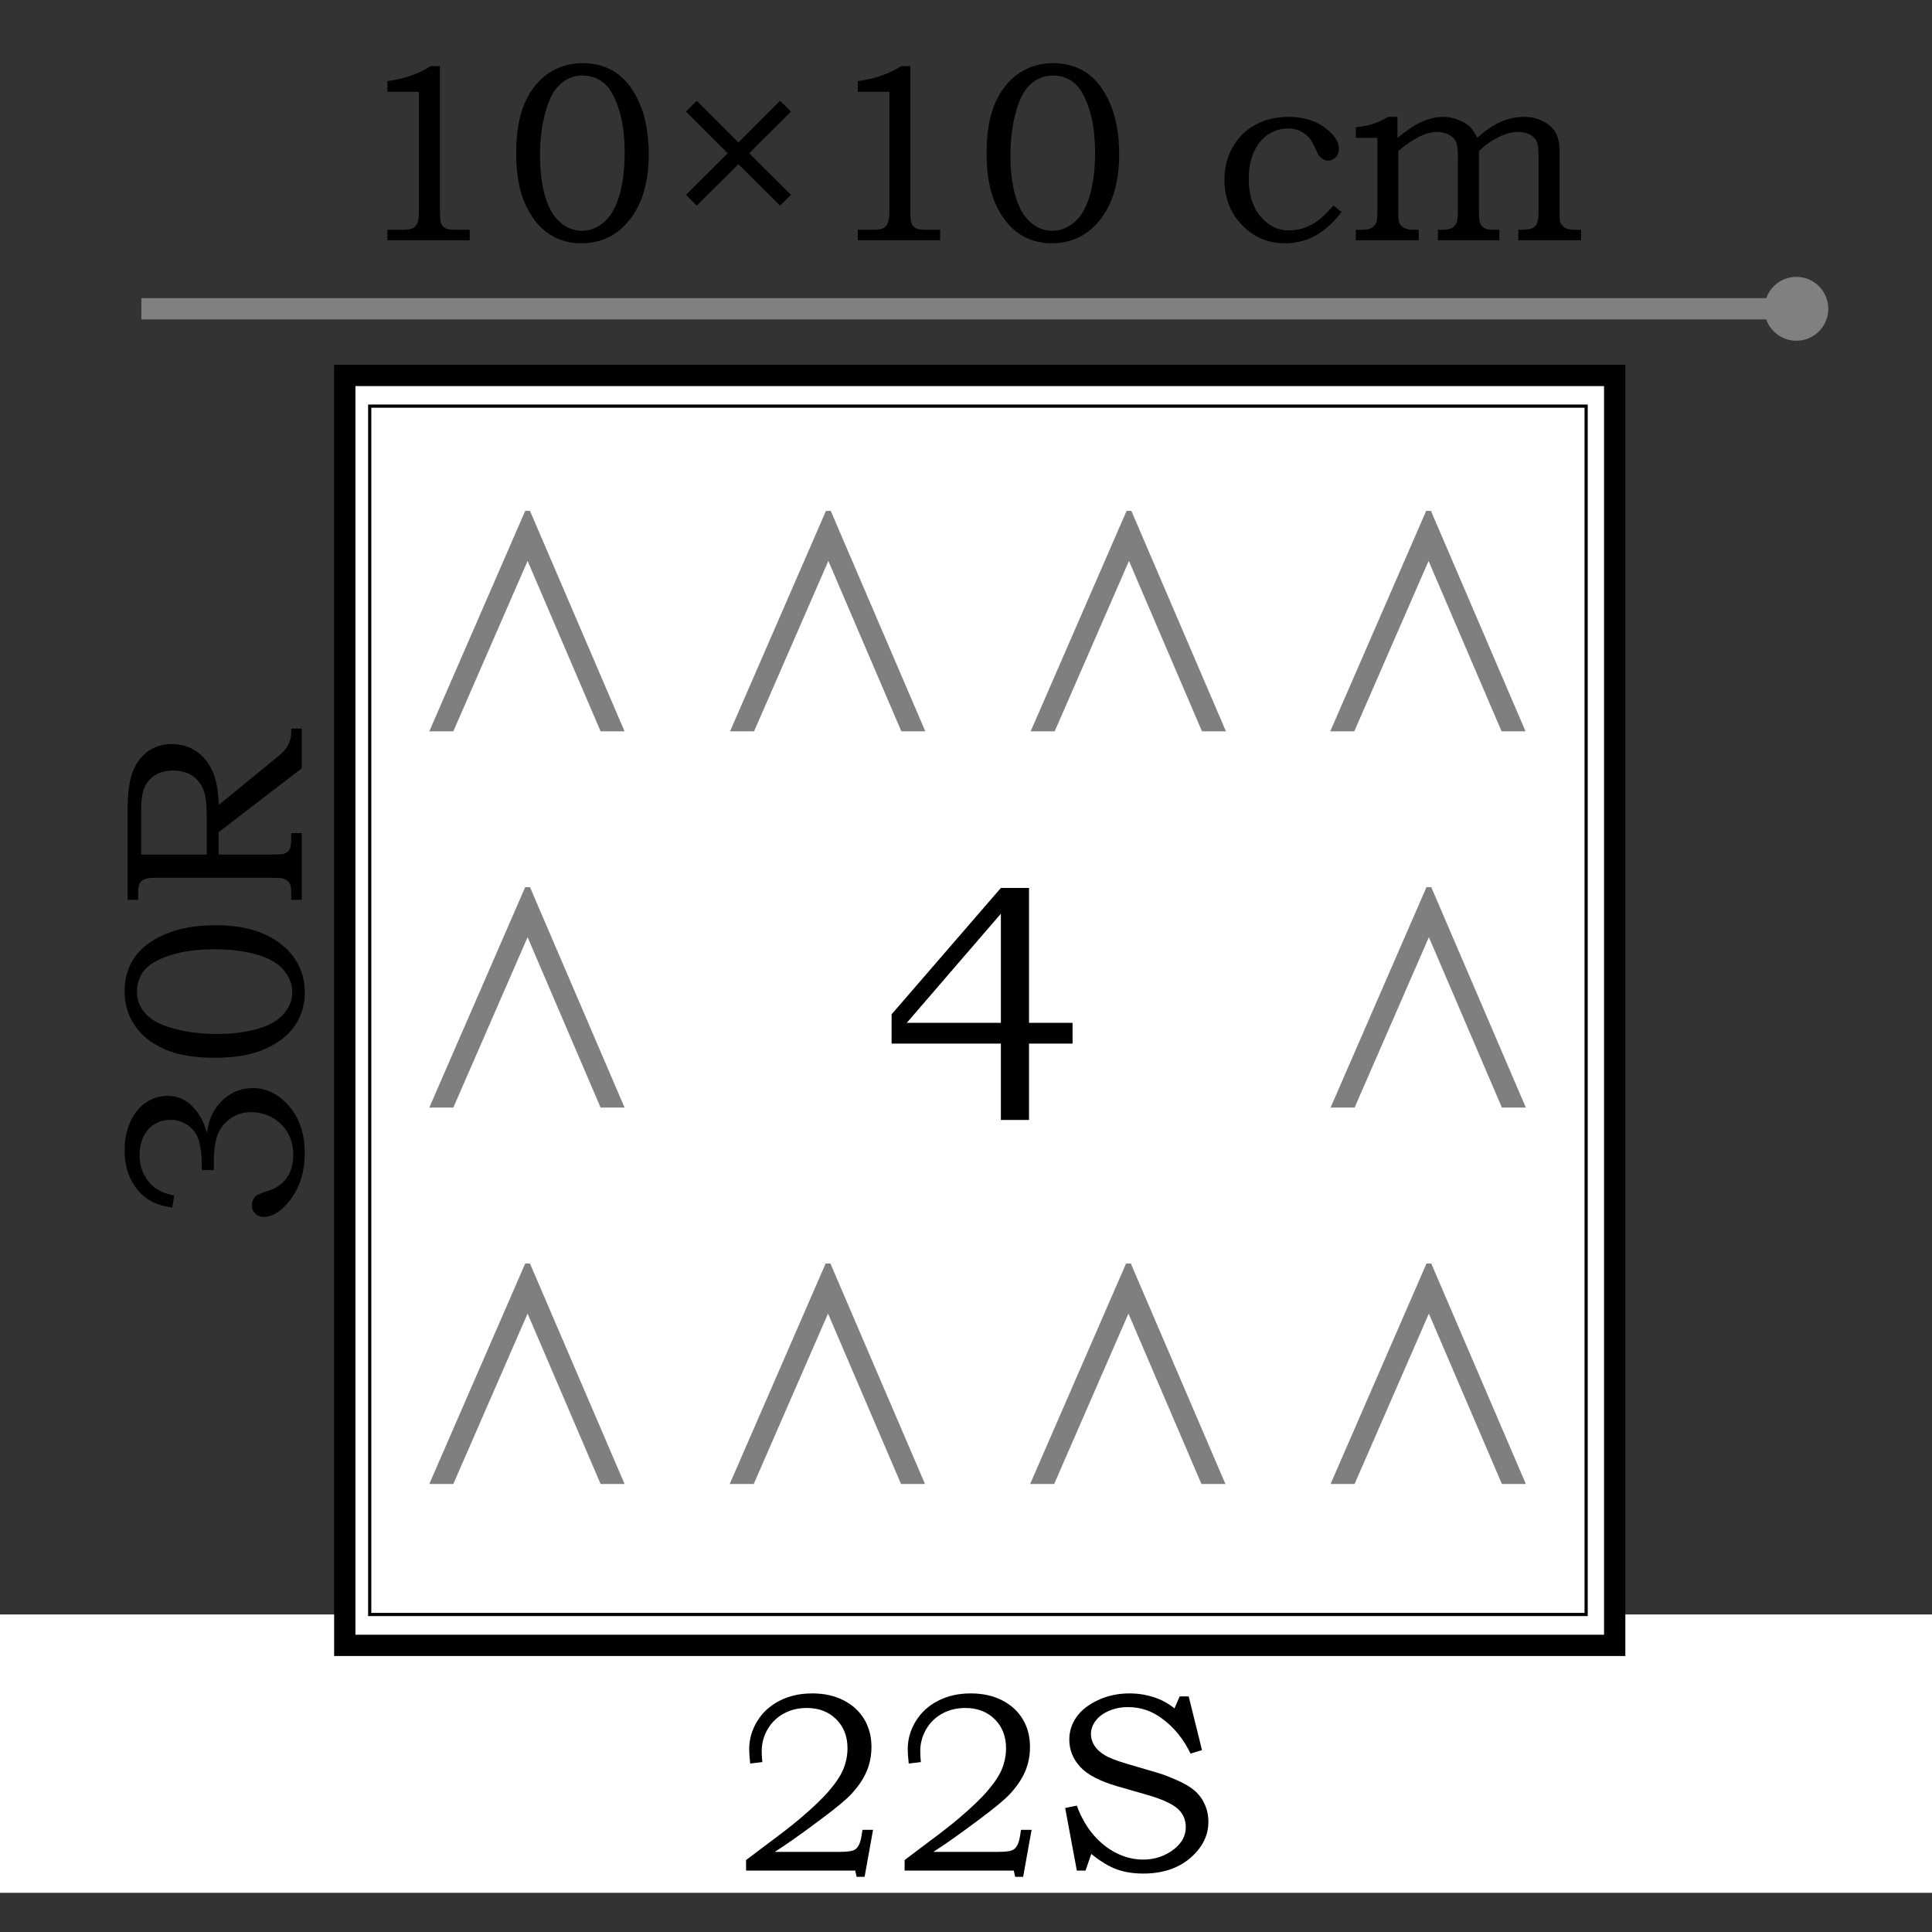
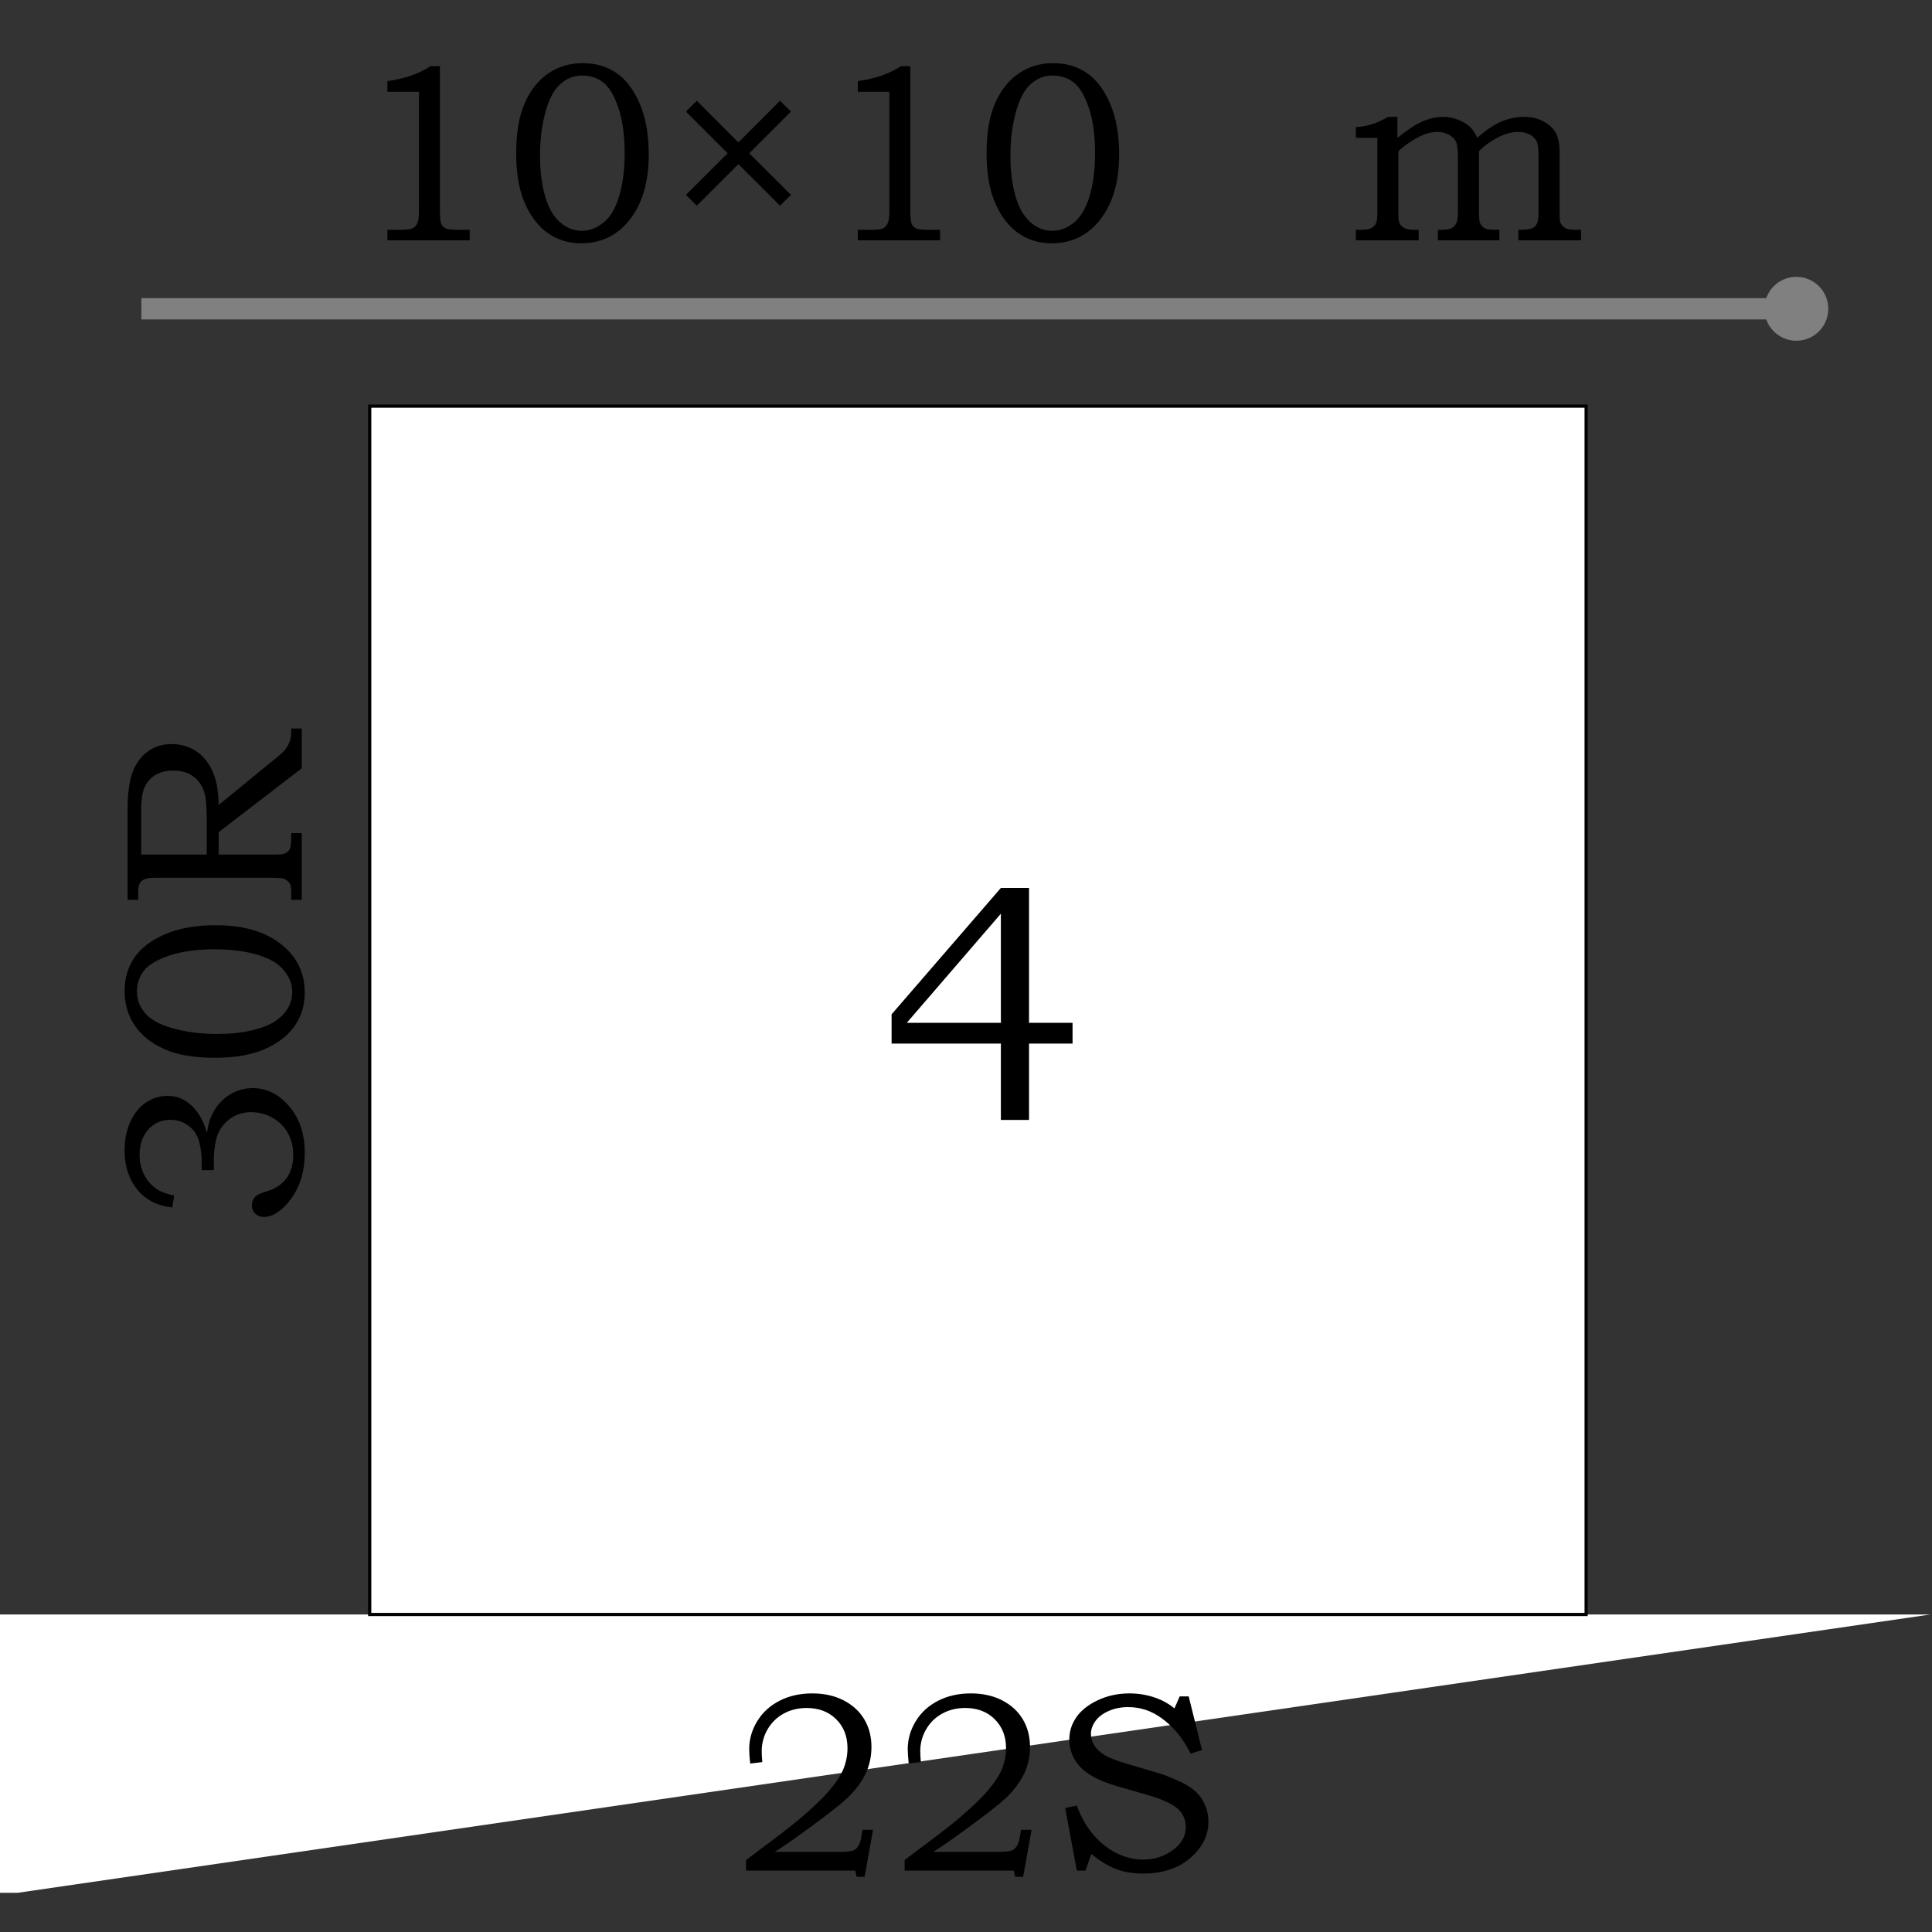
<svg xmlns="http://www.w3.org/2000/svg" xmlns:xlink="http://www.w3.org/1999/xlink" width="453.6pt" height="453.6pt" viewBox="0 0 453.6 453.6" version="1.1">
  <rect x="0" y="0" width="453.6" height="453.6" fill="#333333" stroke="none" />
  <defs>
    <g>
      <symbol overflow="visible" id="glyph0-0">
-         <path style="stroke:none;" d="M 7.5 0 L 7.5 -37.516 L 37.516 -37.516 L 37.516 0 Z M 8.438 -0.938 L 36.578 -0.938 L 36.578 -36.578 L 8.438 -36.578 Z M 8.438 -0.938 " />
-       </symbol>
+         </symbol>
      <symbol overflow="visible" id="glyph0-1">
        <path style="stroke:none;" d="M 20.172 -40.891 L 22.359 -40.891 L 22.359 -6.953 C 22.359 -5.348 22.461 -4.316 22.672 -3.859 C 22.879 -3.398 23.219 -3.051 23.688 -2.812 C 24.156 -2.582 25.082 -2.469 26.469 -2.469 L 29.344 -2.469 L 29.344 0 L 10.031 0 L 10.031 -2.469 L 13.219 -2.469 C 14.602 -2.469 15.523 -2.586 15.984 -2.828 C 16.441 -3.066 16.797 -3.457 17.047 -4 C 17.305 -4.539 17.438 -5.523 17.438 -6.953 L 17.438 -34.859 L 10.031 -34.859 L 10.031 -37.375 C 14.07 -37.938 17.453 -39.109 20.172 -40.891 Z M 20.172 -40.891 " />
      </symbol>
      <symbol overflow="visible" id="glyph0-2">
        <path style="stroke:none;" d="M 18.703 -41.594 C 21.711 -41.594 24.336 -40.82 26.578 -39.281 C 28.828 -37.75 30.656 -35.344 32.062 -32.062 C 33.469 -28.781 34.172 -24.805 34.172 -20.141 C 34.172 -13.223 32.441 -7.836 28.984 -3.984 C 26.172 -0.859 22.613 0.703 18.312 0.703 C 15.406 0.703 12.828 -0.07 10.578 -1.625 C 8.328 -3.176 6.508 -5.504 5.125 -8.609 C 3.738 -11.723 3.047 -15.672 3.047 -20.453 C 3.047 -25.285 3.723 -29.223 5.078 -32.266 C 6.441 -35.316 8.297 -37.633 10.641 -39.219 C 12.984 -40.801 15.672 -41.594 18.703 -41.594 Z M 18.547 -38.688 C 16.516 -38.688 14.727 -37.945 13.188 -36.469 C 11.844 -35.176 10.781 -33.145 10 -30.375 C 9.094 -27.207 8.641 -23.707 8.641 -19.875 C 8.641 -16.906 8.914 -14.211 9.469 -11.797 C 10.031 -9.379 10.77 -7.5 11.688 -6.156 C 12.613 -4.82 13.656 -3.832 14.812 -3.188 C 15.977 -2.551 17.207 -2.234 18.5 -2.234 C 20.426 -2.234 22.234 -2.984 23.922 -4.484 C 25.266 -5.711 26.328 -7.551 27.109 -10 C 28.047 -12.969 28.516 -16.453 28.516 -20.453 C 28.516 -24.598 28.035 -28.113 27.078 -31 C 26.117 -33.895 24.941 -35.898 23.547 -37.016 C 22.148 -38.129 20.484 -38.688 18.547 -38.688 Z M 18.547 -38.688 " />
      </symbol>
      <symbol overflow="visible" id="glyph0-3">
        <path style="stroke:none;" d="M 30.344 -10.672 L 27.781 -8.125 L 18 -17.875 L 8.234 -8.125 L 5.688 -10.672 L 15.484 -20.438 L 5.688 -30.219 L 8.234 -32.766 L 18 -22.984 L 27.781 -32.766 L 30.344 -30.219 L 20.547 -20.438 Z M 30.344 -10.672 " />
      </symbol>
      <symbol overflow="visible" id="glyph0-4">
        <path style="stroke:none;" d="" />
      </symbol>
      <symbol overflow="visible" id="glyph0-5">
-         <path style="stroke:none;" d="M 28.078 -8.172 L 29.953 -6.656 C 26.285 -1.75 21.879 0.703 16.734 0.703 C 12.734 0.703 9.352 -0.723 6.594 -3.578 C 3.844 -6.43 2.469 -9.977 2.469 -14.219 C 2.469 -17.051 3.102 -19.594 4.375 -21.844 C 5.656 -24.102 7.43 -25.859 9.703 -27.109 C 11.984 -28.359 14.602 -28.984 17.562 -28.984 C 20.914 -28.984 23.719 -28.156 25.969 -26.5 C 28.219 -24.852 29.344 -23.191 29.344 -21.516 C 29.344 -20.617 29.078 -19.926 28.547 -19.438 C 28.023 -18.945 27.43 -18.703 26.766 -18.703 C 26.41 -18.703 26.066 -18.789 25.734 -18.969 C 25.398 -19.145 25.055 -19.426 24.703 -19.812 C 24.547 -19.988 24.266 -20.535 23.859 -21.453 C 23.328 -22.586 22.914 -23.352 22.625 -23.75 C 22.02 -24.531 21.27 -25.145 20.375 -25.594 C 19.488 -26.039 18.5 -26.266 17.406 -26.266 C 15.75 -26.266 14.211 -25.805 12.797 -24.891 C 11.379 -23.973 10.254 -22.617 9.422 -20.828 C 8.586 -19.035 8.172 -16.898 8.172 -14.422 C 8.172 -10.566 9.195 -7.508 11.25 -5.25 C 13.031 -3.289 15.148 -2.312 17.609 -2.312 C 18.742 -2.312 19.895 -2.5 21.062 -2.875 C 22.227 -3.258 23.328 -3.828 24.359 -4.578 C 25.117 -5.098 26.359 -6.297 28.078 -8.172 Z M 28.078 -8.172 " />
-       </symbol>
+         </symbol>
      <symbol overflow="visible" id="glyph0-6">
        <path style="stroke:none;" d="M 2.109 -24.062 L 2.109 -26.562 C 3.578 -26.695 4.859 -26.93 5.953 -27.266 C 7.047 -27.609 8.297 -28.18 9.703 -28.984 L 11.875 -28.984 L 11.875 -24.062 C 14.102 -25.82 15.844 -27.004 17.094 -27.609 C 19.008 -28.523 20.836 -28.984 22.578 -28.984 C 23.766 -28.984 24.926 -28.766 26.062 -28.328 C 27.207 -27.891 28.129 -27.348 28.828 -26.703 C 29.523 -26.055 30.117 -25.176 30.609 -24.062 C 32.648 -25.883 34.547 -27.16 36.297 -27.891 C 38.047 -28.617 39.82 -28.984 41.625 -28.984 C 43.344 -28.984 44.859 -28.625 46.172 -27.906 C 47.492 -27.195 48.453 -26.305 49.047 -25.234 C 49.648 -24.16 49.953 -22.586 49.953 -20.516 L 49.953 -6.922 C 49.953 -5.492 49.977 -4.66 50.031 -4.422 C 50.133 -4.055 50.348 -3.707 50.672 -3.375 C 50.992 -3.039 51.359 -2.805 51.766 -2.672 C 52.172 -2.535 52.93 -2.469 54.047 -2.469 L 54.984 -2.469 L 54.984 0 L 40.25 0 L 40.25 -2.469 C 41.926 -2.477 43.016 -2.598 43.516 -2.828 C 44.016 -3.055 44.383 -3.422 44.625 -3.922 C 44.875 -4.43 45 -5.43 45 -6.922 L 45 -19.844 C 45 -21.488 44.848 -22.625 44.547 -23.25 C 44.254 -23.875 43.734 -24.395 42.984 -24.812 C 42.234 -25.227 41.301 -25.438 40.188 -25.438 C 38.801 -25.438 37.344 -25.066 35.812 -24.328 C 33.781 -23.316 32.18 -22.176 31.016 -20.906 L 31.016 -6.922 C 31.016 -5.566 31.078 -4.68 31.203 -4.266 C 31.328 -3.848 31.539 -3.492 31.844 -3.203 C 32.145 -2.922 32.492 -2.727 32.891 -2.625 C 33.297 -2.52 34.27 -2.469 35.812 -2.469 L 35.812 0 L 21.375 0 L 21.375 -2.469 L 22.188 -2.469 C 23.344 -2.469 24.16 -2.602 24.641 -2.875 C 25.117 -3.145 25.492 -3.566 25.766 -4.141 C 25.961 -4.586 26.062 -5.516 26.062 -6.922 L 26.062 -19.406 C 26.062 -21.238 25.914 -22.477 25.625 -23.125 C 25.344 -23.77 24.801 -24.316 24 -24.766 C 23.207 -25.211 22.27 -25.438 21.188 -25.438 C 19.914 -25.438 18.641 -25.125 17.359 -24.5 C 15.441 -23.582 13.68 -22.383 12.078 -20.906 L 12.078 -5.828 C 12.078 -4.93 12.195 -4.27 12.438 -3.844 C 12.688 -3.426 13.07 -3.094 13.594 -2.844 C 14.125 -2.594 14.848 -2.469 15.766 -2.469 L 16.859 -2.469 L 16.859 0 L 2.109 0 L 2.109 -2.469 L 2.906 -2.469 C 4.25 -2.469 5.133 -2.57 5.562 -2.781 C 6.188 -3.07 6.641 -3.539 6.922 -4.188 C 7.078 -4.539 7.156 -5.453 7.156 -6.922 L 7.156 -24.062 Z M 2.109 -24.062 " />
      </symbol>
      <symbol overflow="visible" id="glyph0-7">
        <path style="stroke:none;" d="M 6.797 -25.469 L 3.953 -25.125 C 3.797 -26.508 3.719 -27.641 3.719 -28.516 C 3.719 -30.828 4.344 -33.008 5.594 -35.062 C 6.844 -37.113 8.586 -38.711 10.828 -39.859 C 13.066 -41.016 15.633 -41.594 18.531 -41.594 C 21.32 -41.594 23.77 -41.051 25.875 -39.969 C 27.988 -38.883 29.609 -37.398 30.734 -35.516 C 31.859 -33.629 32.422 -31.473 32.422 -29.047 C 32.422 -26.992 32.051 -25.094 31.312 -23.344 C 30.582 -21.594 29.406 -19.832 27.781 -18.062 C 26.57 -16.727 24.125 -14.691 20.438 -11.953 C 15.781 -8.473 12.211 -5.953 9.734 -4.391 L 24.969 -4.391 C 26.77 -4.391 27.941 -4.555 28.484 -4.891 C 29.254 -5.328 29.773 -6.328 30.047 -7.891 L 30.312 -9.562 L 32.797 -9.562 L 30.812 1.469 L 28.938 1.469 L 28.609 0 L 2.984 0 L 2.984 -2.469 L 7.688 -6.016 C 11.238 -8.648 13.844 -10.672 15.5 -12.078 C 18.645 -14.734 21.016 -17.004 22.609 -18.891 C 24.203 -20.773 25.297 -22.473 25.891 -23.984 C 26.492 -25.504 26.797 -27.094 26.797 -28.75 C 26.797 -31.508 25.91 -33.77 24.141 -35.531 C 22.367 -37.289 20.066 -38.172 17.234 -38.172 C 15.203 -38.172 13.391 -37.727 11.797 -36.844 C 10.203 -35.969 8.945 -34.738 8.031 -33.156 C 7.113 -31.57 6.656 -29.859 6.656 -28.016 C 6.656 -27.336 6.703 -26.488 6.797 -25.469 Z M 6.797 -25.469 " />
      </symbol>
      <symbol overflow="visible" id="glyph0-8">
        <path style="stroke:none;" d="M 30.375 -40.891 L 32.484 -40.891 L 35.609 -28.281 L 32.922 -27.469 C 31.203 -31 28.914 -33.781 26.062 -35.812 C 23.719 -37.52 21.117 -38.375 18.266 -38.375 C 16.547 -38.375 15 -38.062 13.625 -37.438 C 12.258 -36.82 11.234 -36.023 10.547 -35.047 C 9.867 -34.078 9.531 -33.082 9.531 -32.062 C 9.531 -31.145 9.789 -30.254 10.312 -29.391 C 10.844 -28.535 11.645 -27.781 12.719 -27.125 C 13.789 -26.469 15.551 -25.781 18 -25.062 L 25.641 -22.812 C 26.586 -22.531 27.953 -22 29.734 -21.219 C 31.523 -20.438 32.914 -19.609 33.906 -18.734 C 34.906 -17.867 35.688 -16.805 36.25 -15.547 C 36.82 -14.285 37.109 -12.926 37.109 -11.469 C 37.109 -8.219 35.688 -5.375 32.844 -2.938 C 30 -0.508 26.32 0.703 21.812 0.703 C 19.477 0.703 17.395 0.367 15.562 -0.297 C 13.727 -0.973 11.742 -2.176 9.609 -3.906 L 8.266 0 L 6.219 0 L 3.484 -14.688 L 6.219 -15.25 C 7.207 -12.531 8.523 -10.223 10.172 -8.328 C 11.828 -6.43 13.656 -5 15.656 -4.031 C 17.664 -3.062 19.707 -2.578 21.781 -2.578 C 24.594 -2.578 27.055 -3.426 29.172 -5.125 C 30.922 -6.551 31.797 -8.234 31.797 -10.172 C 31.797 -11.953 31.16 -13.406 29.891 -14.531 C 28.609 -15.664 26.305 -16.723 22.984 -17.703 L 15.656 -19.812 C 11.551 -21.008 8.656 -22.535 6.969 -24.391 C 5.289 -26.242 4.453 -28.375 4.453 -30.781 C 4.453 -32.656 5 -34.391 6.094 -35.984 C 7.188 -37.578 8.863 -38.91 11.125 -39.984 C 13.395 -41.055 15.879 -41.594 18.578 -41.594 C 20.848 -41.594 23.02 -41.203 25.094 -40.422 C 26.562 -39.867 27.91 -39.086 29.141 -38.078 Z M 30.375 -40.891 " />
      </symbol>
      <symbol overflow="visible" id="glyph1-0">
        <path style="stroke:none;" d="M 0 -7.5 L -37.516 -7.5 L -37.516 -37.516 L 0 -37.516 Z M -0.938 -8.438 L -0.938 -36.578 L -36.578 -36.578 L -36.578 -8.438 Z M -0.938 -8.438 " />
      </symbol>
      <symbol overflow="visible" id="glyph1-1">
        <path style="stroke:none;" d="M -29.953 -7.938 L -30.391 -5.125 C -32.504 -5.383 -34.254 -5.93 -35.641 -6.766 C -37.516 -7.879 -38.973 -9.453 -40.016 -11.484 C -41.066 -13.516 -41.594 -15.852 -41.594 -18.5 C -41.594 -21.094 -41.129 -23.375 -40.203 -25.344 C -39.273 -27.32 -38.039 -28.812 -36.5 -29.812 C -34.969 -30.82 -33.316 -31.328 -31.547 -31.328 C -29.973 -31.328 -28.57 -30.945 -27.344 -30.188 C -26.113 -29.426 -25.008 -28.297 -24.031 -26.797 C -23.352 -25.734 -22.758 -24.352 -22.25 -22.656 C -21.988 -24.477 -21.566 -25.961 -20.984 -27.109 C -20.023 -28.984 -18.707 -30.457 -17.031 -31.531 C -15.352 -32.613 -13.504 -33.156 -11.484 -33.156 C -8.266 -33.156 -5.426 -31.738 -2.969 -28.906 C -0.52 -26.07 0.703 -22.406 0.703 -17.906 C 0.703 -13.469 -0.477 -9.738 -2.844 -6.719 C -4.852 -4.176 -6.875 -2.906 -8.906 -2.906 C -9.707 -2.906 -10.375 -3.16 -10.906 -3.672 C -11.445 -4.191 -11.719 -4.844 -11.719 -5.625 C -11.719 -6.488 -11.391 -7.223 -10.734 -7.828 C -10.359 -8.16 -9.469 -8.539 -8.062 -8.969 C -6.082 -9.57 -4.578 -10.598 -3.547 -12.047 C -2.516 -13.492 -2 -15.289 -2 -17.438 C -2 -19.352 -2.414 -21.066 -3.25 -22.578 C -4.094 -24.098 -5.285 -25.297 -6.828 -26.172 C -8.367 -27.055 -10.062 -27.5 -11.906 -27.5 C -13.383 -27.5 -14.711 -27.18 -15.891 -26.547 C -17.078 -25.91 -18.082 -25.004 -18.906 -23.828 C -19.551 -22.93 -20 -21.785 -20.25 -20.391 C -20.508 -18.992 -20.641 -17.738 -20.641 -16.625 L -20.641 -13.891 L -23.484 -13.891 L -23.484 -15.625 C -23.484 -17.344 -23.68 -18.984 -24.078 -20.547 C -24.484 -22.109 -25.312 -23.359 -26.562 -24.297 C -27.812 -25.234 -29.227 -25.703 -30.812 -25.703 C -32.176 -25.703 -33.406 -25.375 -34.5 -24.719 C -35.594 -24.07 -36.461 -23.113 -37.109 -21.844 C -37.754 -20.57 -38.078 -19.102 -38.078 -17.438 C -38.078 -15.82 -37.742 -14.332 -37.078 -12.969 C -36.41 -11.613 -35.52 -10.523 -34.406 -9.703 C -33.289 -8.879 -31.805 -8.289 -29.953 -7.938 Z M -29.953 -7.938 " />
      </symbol>
      <symbol overflow="visible" id="glyph1-2">
        <path style="stroke:none;" d="M -41.594 -18.703 C -41.594 -21.711 -40.82 -24.336 -39.281 -26.578 C -37.75 -28.828 -35.344 -30.656 -32.062 -32.062 C -28.781 -33.469 -24.805 -34.172 -20.141 -34.172 C -13.223 -34.172 -7.836 -32.441 -3.984 -28.984 C -0.859 -26.172 0.703 -22.613 0.703 -18.312 C 0.703 -15.406 -0.07 -12.828 -1.625 -10.578 C -3.176 -8.328 -5.504 -6.508 -8.609 -5.125 C -11.723 -3.738 -15.672 -3.047 -20.453 -3.047 C -25.285 -3.047 -29.223 -3.723 -32.266 -5.078 C -35.316 -6.441 -37.633 -8.297 -39.219 -10.641 C -40.801 -12.984 -41.594 -15.672 -41.594 -18.703 Z M -38.688 -18.547 C -38.688 -16.516 -37.945 -14.727 -36.469 -13.188 C -35.176 -11.844 -33.145 -10.781 -30.375 -10 C -27.207 -9.094 -23.707 -8.641 -19.875 -8.641 C -16.906 -8.641 -14.211 -8.914 -11.797 -9.469 C -9.379 -10.031 -7.5 -10.77 -6.156 -11.688 C -4.82 -12.613 -3.832 -13.656 -3.188 -14.812 C -2.551 -15.977 -2.234 -17.207 -2.234 -18.5 C -2.234 -20.426 -2.984 -22.234 -4.484 -23.922 C -5.711 -25.266 -7.551 -26.328 -10 -27.109 C -12.969 -28.047 -16.453 -28.516 -20.453 -28.516 C -24.598 -28.516 -28.113 -28.035 -31 -27.078 C -33.895 -26.117 -35.898 -24.941 -37.016 -23.547 C -38.129 -22.148 -38.688 -20.484 -38.688 -18.547 Z M -38.688 -18.547 " />
      </symbol>
      <symbol overflow="visible" id="glyph1-3">
        <path style="stroke:none;" d="M -40.891 -2.906 L -40.891 -24 C -40.891 -28.008 -40.473 -31.039 -39.641 -33.094 C -38.816 -35.145 -37.613 -36.723 -36.031 -37.828 C -34.457 -38.93 -32.641 -39.484 -30.578 -39.484 C -28.441 -39.484 -26.547 -38.945 -24.891 -37.875 C -23.242 -36.801 -21.945 -35.25 -21 -33.219 C -20.051 -31.195 -19.555 -28.516 -19.516 -25.172 L -6.328 -35.969 C -5.234 -36.844 -4.562 -37.422 -4.312 -37.703 C -3.707 -38.379 -3.25 -39.094 -2.938 -39.844 C -2.625 -40.602 -2.469 -41.453 -2.469 -42.391 L -2.469 -43.125 L 0 -43.125 L 0 -33.797 L -19.516 -18.797 L -19.516 -13.547 L -6.922 -13.547 C -5.516 -13.547 -4.633 -13.594 -4.281 -13.688 C -3.613 -13.906 -3.145 -14.254 -2.875 -14.734 C -2.602 -15.211 -2.469 -16.145 -2.469 -17.531 L -2.469 -18.578 L 0 -18.578 L 0 -2.906 L -2.469 -2.906 L -2.469 -4.312 C -2.469 -5.363 -2.535 -6.066 -2.672 -6.422 C -2.805 -6.785 -3.047 -7.109 -3.391 -7.391 C -3.734 -7.68 -4.164 -7.883 -4.688 -8 C -4.906 -8.039 -5.895 -8.07 -7.656 -8.094 L -34.438 -8.094 C -35.613 -8.094 -36.453 -7.973 -36.953 -7.734 C -37.461 -7.504 -37.832 -7.176 -38.062 -6.75 C -38.289 -6.332 -38.406 -5.609 -38.406 -4.578 L -38.406 -2.906 Z M -37.703 -13.547 L -22.312 -13.547 L -22.312 -21.953 C -22.312 -24.805 -22.484 -26.812 -22.828 -27.969 C -23.297 -29.602 -24.156 -30.895 -25.406 -31.844 C -26.664 -32.789 -28.258 -33.266 -30.188 -33.266 C -31.832 -33.266 -33.219 -32.922 -34.344 -32.234 C -35.469 -31.555 -36.305 -30.625 -36.859 -29.438 C -37.422 -28.258 -37.703 -26.5 -37.703 -24.156 Z M -37.703 -13.547 " />
      </symbol>
      <symbol overflow="visible" id="glyph1-4">
        <path style="stroke:none;" d="" />
      </symbol>
      <symbol overflow="visible" id="glyph2-0">
        <path style="stroke:none;" d="M 9 0 L 9 -45.031 L 45.031 -45.031 L 45.031 0 Z M 10.125 -1.125 L 43.906 -1.125 L 43.906 -43.906 L 10.125 -43.906 Z M 10.125 -1.125 " />
      </symbol>
      <symbol overflow="visible" id="glyph2-1">
-         <path style="stroke:none;" d="M 48.188 0 L 42.562 0 L 25.422 -40 L 7.984 0 L 2.344 0 L 24.859 -51.75 L 25.984 -51.75 Z M 48.188 0 " />
-       </symbol>
+         </symbol>
      <symbol overflow="visible" id="glyph2-2">
        <path style="stroke:none;" d="" />
      </symbol>
      <symbol overflow="visible" id="glyph3-0">
        <path style="stroke:none;" d="M 10 0 L 10 -49.984 L 49.984 -49.984 L 49.984 0 Z M 11.25 -1.25 L 48.734 -1.25 L 48.734 -48.734 L 11.25 -48.734 Z M 11.25 -1.25 " />
      </symbol>
      <symbol overflow="visible" id="glyph3-1">
        <path style="stroke:none;" d="M 28.969 -54.469 L 35.578 -54.469 L 35.578 -22.797 L 45.797 -22.797 L 45.797 -17.922 L 35.578 -17.922 L 35.578 0 L 28.969 0 L 28.969 -17.922 L 3.312 -17.922 L 3.312 -24.797 Z M 28.969 -22.797 L 28.969 -48.422 L 6.875 -22.797 Z M 28.969 -22.797 " />
      </symbol>
      <symbol overflow="visible" id="glyph3-2">
-         <path style="stroke:none;" d="" />
-       </symbol>
+         </symbol>
    </g>
    <clipPath id="clip1">
-       <path d="M 0 379 L 453.602 379 L 453.602 445 L 0 445 Z M 0 379 " />
+       <path d="M 0 379 L 453.602 379 L 0 445 Z M 0 379 " />
    </clipPath>
    <clipPath id="clip2">
      <path d="M 175 397 L 243 397 L 243 440.852 L 175 440.852 Z M 175 397 " />
    </clipPath>
  </defs>
  <g id="surface1">
    <g style="fill:rgb(0%,0%,0%);fill-opacity:1;">
      <use xlink:href="#glyph0-1" x="80.928" y="56.42" />
      <use xlink:href="#glyph0-2" x="118.143" y="56.42" />
      <use xlink:href="#glyph0-3" x="155.358" y="56.42" />
      <use xlink:href="#glyph0-1" x="191.372" y="56.42" />
      <use xlink:href="#glyph0-2" x="228.587" y="56.42" />
      <use xlink:href="#glyph0-4" x="265.802" y="56.42" />
      <use xlink:href="#glyph0-5" x="285.01" y="56.42" />
      <use xlink:href="#glyph0-6" x="316.222" y="56.42" />
    </g>
    <g style="fill:rgb(0%,0%,0%);fill-opacity:1;">
      <use xlink:href="#glyph0-4" x="372.67" y="56.42" />
    </g>
    <g clip-path="url(#clip1)" clip-rule="nonzero">
      <path style=" stroke:none;fill-rule:evenodd;fill:rgb(100%,100%,100%);fill-opacity:1;" d="M -0.949 444.398 L 459.199 444.398 L 459.199 379.051 L -0.949 379.051 Z M -0.949 444.398 " />
    </g>
    <g clip-path="url(#clip2)" clip-rule="nonzero">
      <g style="fill:rgb(0%,0%,0%);fill-opacity:1;">
        <use xlink:href="#glyph0-7" x="172.18" y="439.176" />
        <use xlink:href="#glyph0-7" x="209.404" y="439.176" />
      </g>
    </g>
    <g style="fill:rgb(0%,0%,0%);fill-opacity:1;">
      <use xlink:href="#glyph0-8" x="246.6" y="439.176" />
    </g>
    <g style="fill:rgb(0%,0%,0%);fill-opacity:1;">
      <use xlink:href="#glyph0-4" x="286.22" y="439.176" />
    </g>
-     <path style="fill-rule:evenodd;fill:rgb(100%,100%,100%);fill-opacity:1;stroke-width:5;stroke-linecap:round;stroke-linejoin:miter;stroke:rgb(0%,0%,0%);stroke-opacity:1;stroke-miterlimit:10;" d="M 80.949 67.299 L 379.102 67.299 L 379.102 365.452 L 80.949 365.452 Z M 80.949 67.299 " transform="matrix(1,0,0,-1,0,453.6)" />
    <path style=" stroke:none;fill-rule:nonzero;fill:rgb(50.2%,50.2%,50.2%);fill-opacity:1;" d="M 33.199 70 L 421.75 70 L 421.75 75 L 33.199 75 Z M 421.75 65 C 425.891 65 429.25 68.359 429.25 72.5 C 429.25 76.641 425.891 80 421.75 80 C 417.609 80 414.25 76.641 414.25 72.5 C 414.25 68.359 417.609 65 421.75 65 Z M 421.75 65 " />
    <g style="fill:rgb(0%,0%,0%);fill-opacity:1;">
      <use xlink:href="#glyph1-1" x="70.848" y="288.62" />
      <use xlink:href="#glyph1-2" x="70.848" y="251.396" />
    </g>
    <g style="fill:rgb(0%,0%,0%);fill-opacity:1;">
      <use xlink:href="#glyph1-3" x="70.848" y="214.18" />
    </g>
    <g style="fill:rgb(0%,0%,0%);fill-opacity:1;">
      <use xlink:href="#glyph1-4" x="70.848" y="170.98" />
    </g>
    <path style="fill-rule:evenodd;fill:rgb(100%,100%,100%);fill-opacity:1;stroke-width:0.75;stroke-linecap:round;stroke-linejoin:miter;stroke:rgb(0%,0%,0%);stroke-opacity:1;stroke-miterlimit:10;" d="M 86.801 74.549 L 372.398 74.549 L 372.398 358.248 L 86.801 358.248 Z M 86.801 74.549 " transform="matrix(1,0,0,-1,0,453.6)" />
    <g style="fill:rgb(49.799%,49.799%,49.799%);fill-opacity:1;">
      <use xlink:href="#glyph2-1" x="98.448" y="171.7" />
    </g>
    <g style="fill:rgb(49.799%,49.799%,49.799%);fill-opacity:1;">
      <use xlink:href="#glyph2-2" x="149.11" y="171.7" />
    </g>
    <g style="fill:rgb(49.799%,49.799%,49.799%);fill-opacity:1;">
      <use xlink:href="#glyph2-1" x="169.06" y="171.7" />
    </g>
    <g style="fill:rgb(49.799%,49.799%,49.799%);fill-opacity:1;">
      <use xlink:href="#glyph2-2" x="219.72" y="171.7" />
    </g>
    <g style="fill:rgb(49.799%,49.799%,49.799%);fill-opacity:1;">
      <use xlink:href="#glyph2-1" x="239.64" y="171.7" />
    </g>
    <g style="fill:rgb(49.799%,49.799%,49.799%);fill-opacity:1;">
      <use xlink:href="#glyph2-2" x="290.3" y="171.7" />
    </g>
    <g style="fill:rgb(49.799%,49.799%,49.799%);fill-opacity:1;">
      <use xlink:href="#glyph2-1" x="309.98" y="171.7" />
    </g>
    <g style="fill:rgb(49.799%,49.799%,49.799%);fill-opacity:1;">
      <use xlink:href="#glyph2-2" x="360.67" y="171.7" />
    </g>
    <g style="fill:rgb(49.799%,49.799%,49.799%);fill-opacity:1;">
      <use xlink:href="#glyph2-1" x="98.448" y="260.04" />
      <use xlink:href="#glyph2-2" x="149.026" y="260.04" />
      <use xlink:href="#glyph2-1" x="168.983" y="260.04" />
      <use xlink:href="#glyph2-2" x="219.561" y="260.04" />
      <use xlink:href="#glyph2-1" x="239.518" y="260.04" />
      <use xlink:href="#glyph2-2" x="290.096" y="260.04" />
      <use xlink:href="#glyph2-1" x="310.053" y="260.04" />
    </g>
    <g style="fill:rgb(49.799%,49.799%,49.799%);fill-opacity:1;">
      <use xlink:href="#glyph2-2" x="360.67" y="260.04" />
    </g>
    <g style="fill:rgb(49.799%,49.799%,49.799%);fill-opacity:1;">
      <use xlink:href="#glyph2-1" x="98.448" y="348.41" />
      <use xlink:href="#glyph2-2" x="149.026" y="348.41" />
      <use xlink:href="#glyph2-1" x="168.983" y="348.41" />
      <use xlink:href="#glyph2-2" x="219.561" y="348.41" />
      <use xlink:href="#glyph2-1" x="239.518" y="348.41" />
      <use xlink:href="#glyph2-2" x="290.096" y="348.41" />
      <use xlink:href="#glyph2-1" x="310.053" y="348.41" />
    </g>
    <g style="fill:rgb(49.799%,49.799%,49.799%);fill-opacity:1;">
      <use xlink:href="#glyph2-2" x="360.67" y="348.41" />
    </g>
    <path style=" stroke:none;fill-rule:evenodd;fill:rgb(100%,100%,100%);fill-opacity:1;" d="M 153.551 272.25 L 308.051 272.25 L 308.051 184.051 L 153.551 184.051 Z M 153.551 272.25 " />
    <g style="fill:rgb(0%,0%,0%);fill-opacity:1;">
      <use xlink:href="#glyph3-1" x="206.02" y="262.94" />
    </g>
    <g style="fill:rgb(0%,0%,0%);fill-opacity:1;">
      <use xlink:href="#glyph3-2" x="255.72" y="262.94" />
    </g>
  </g>
</svg>